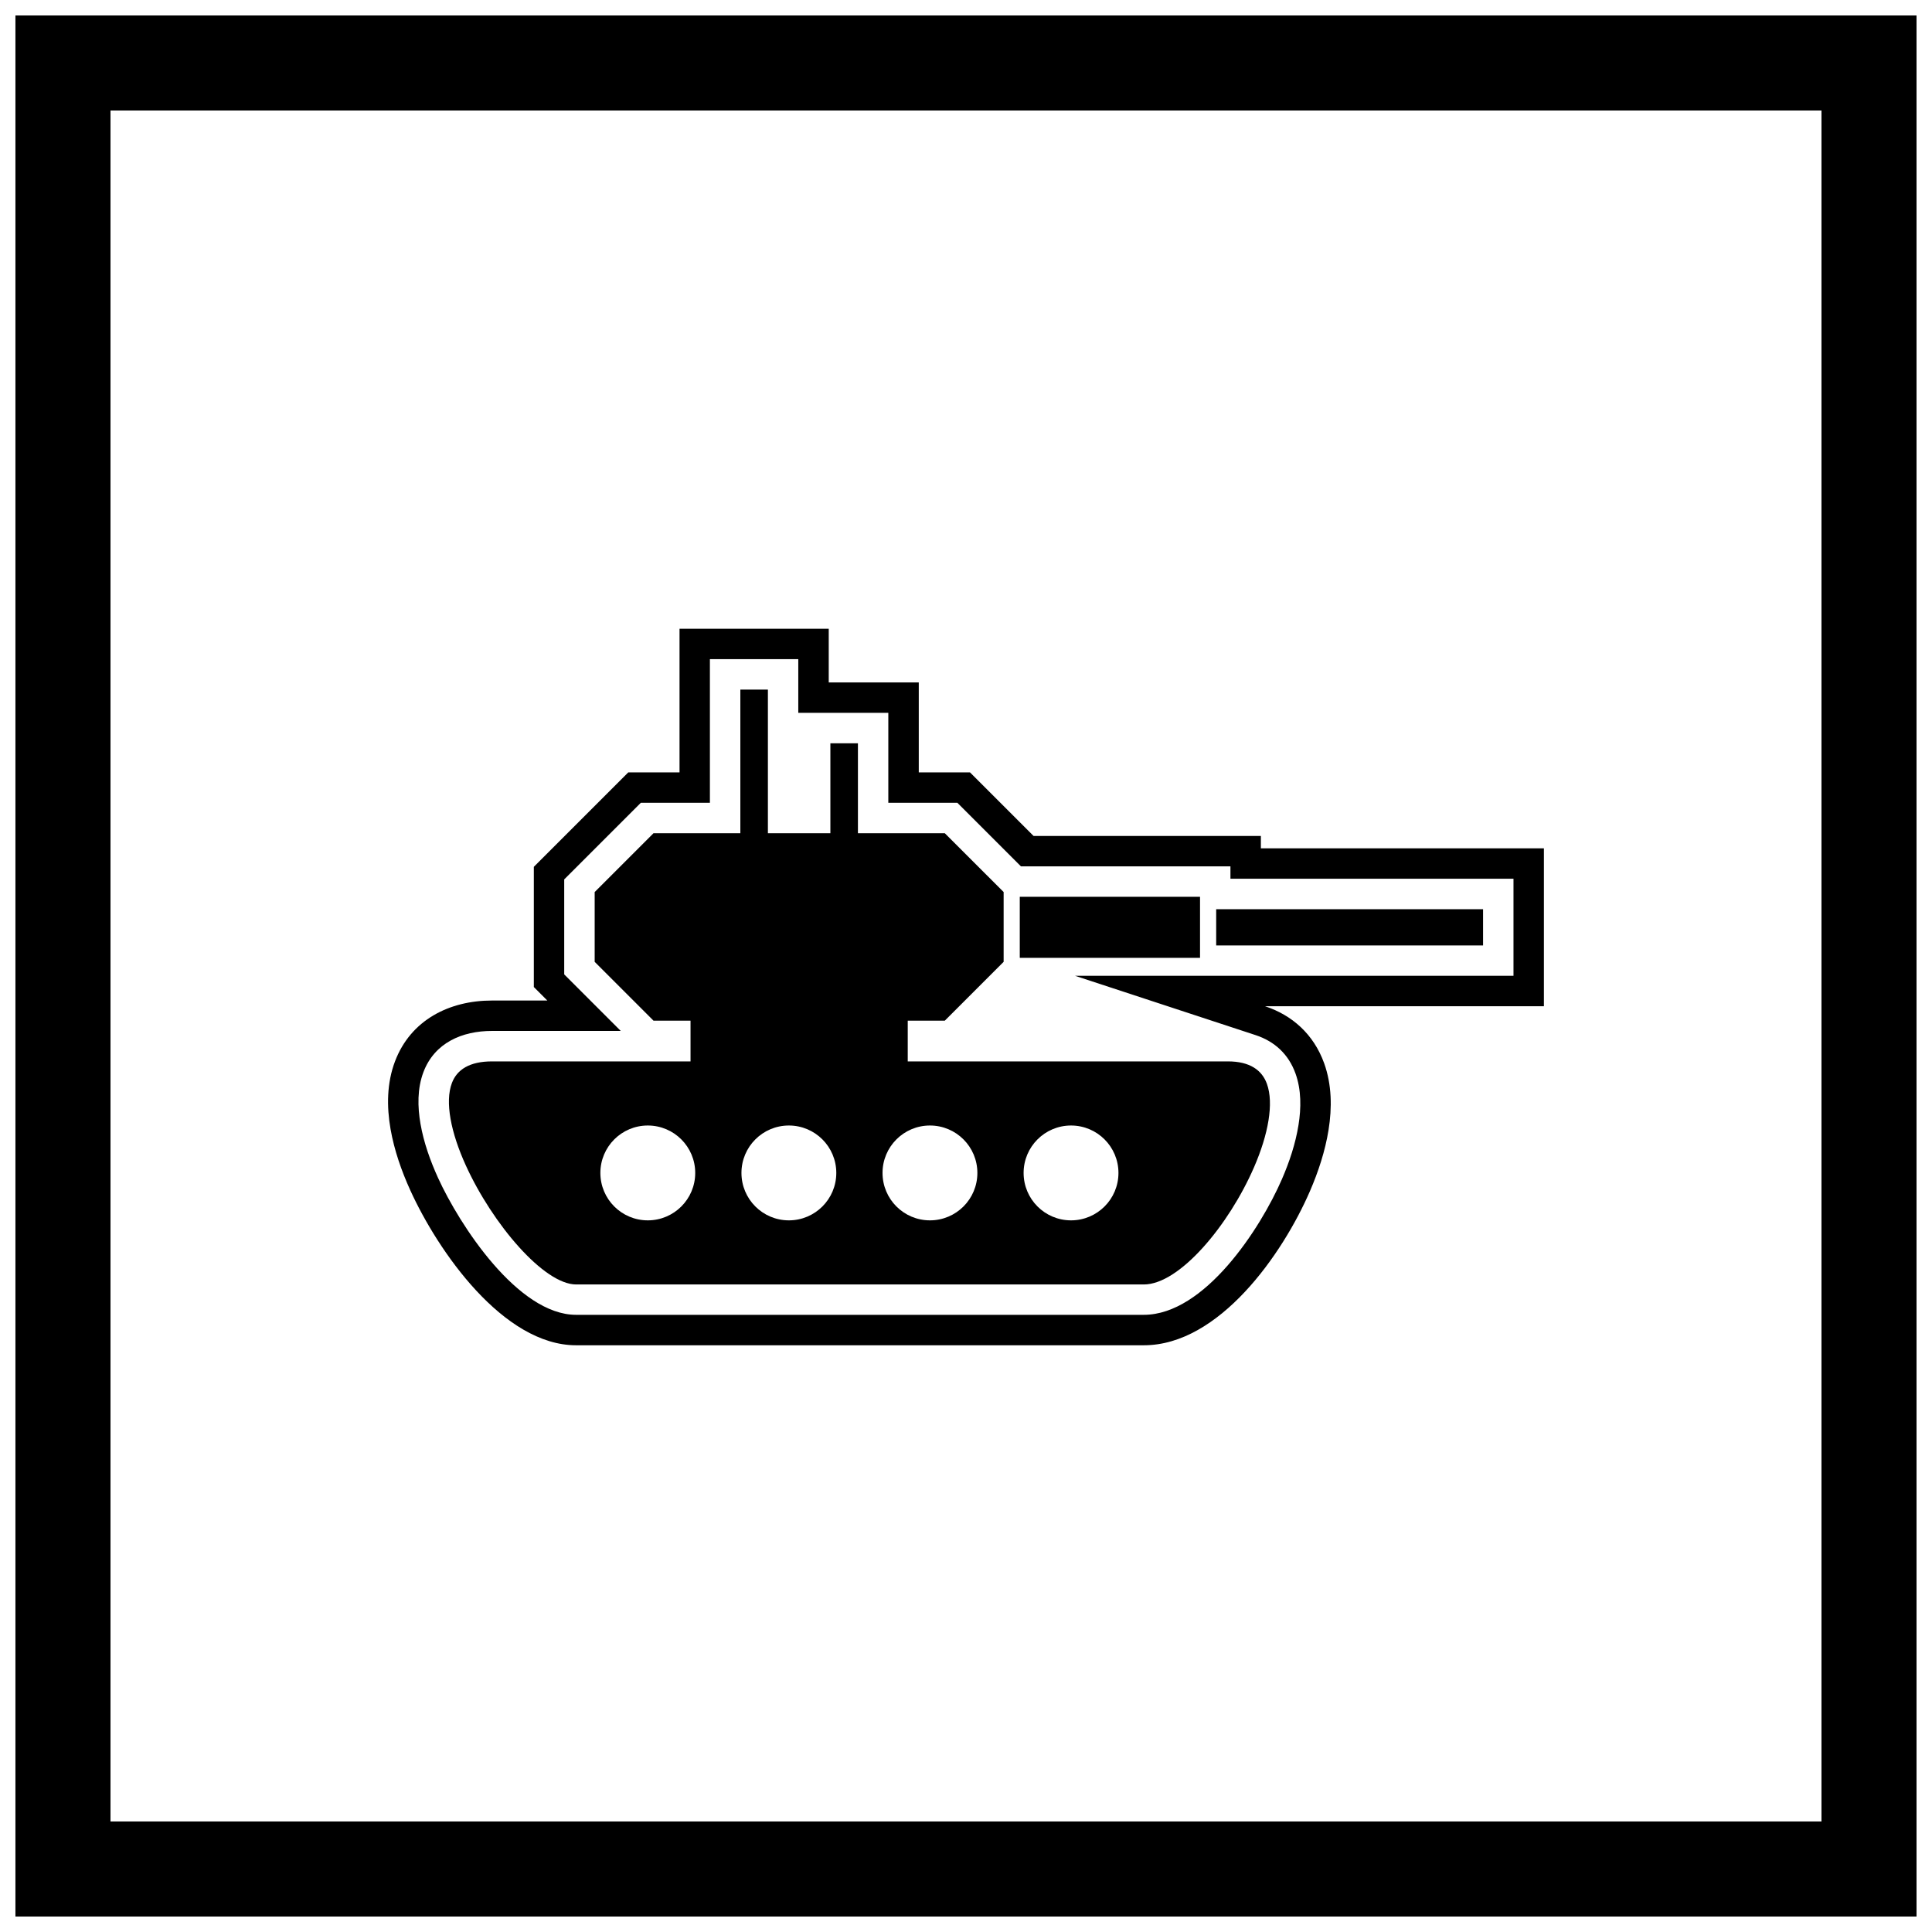
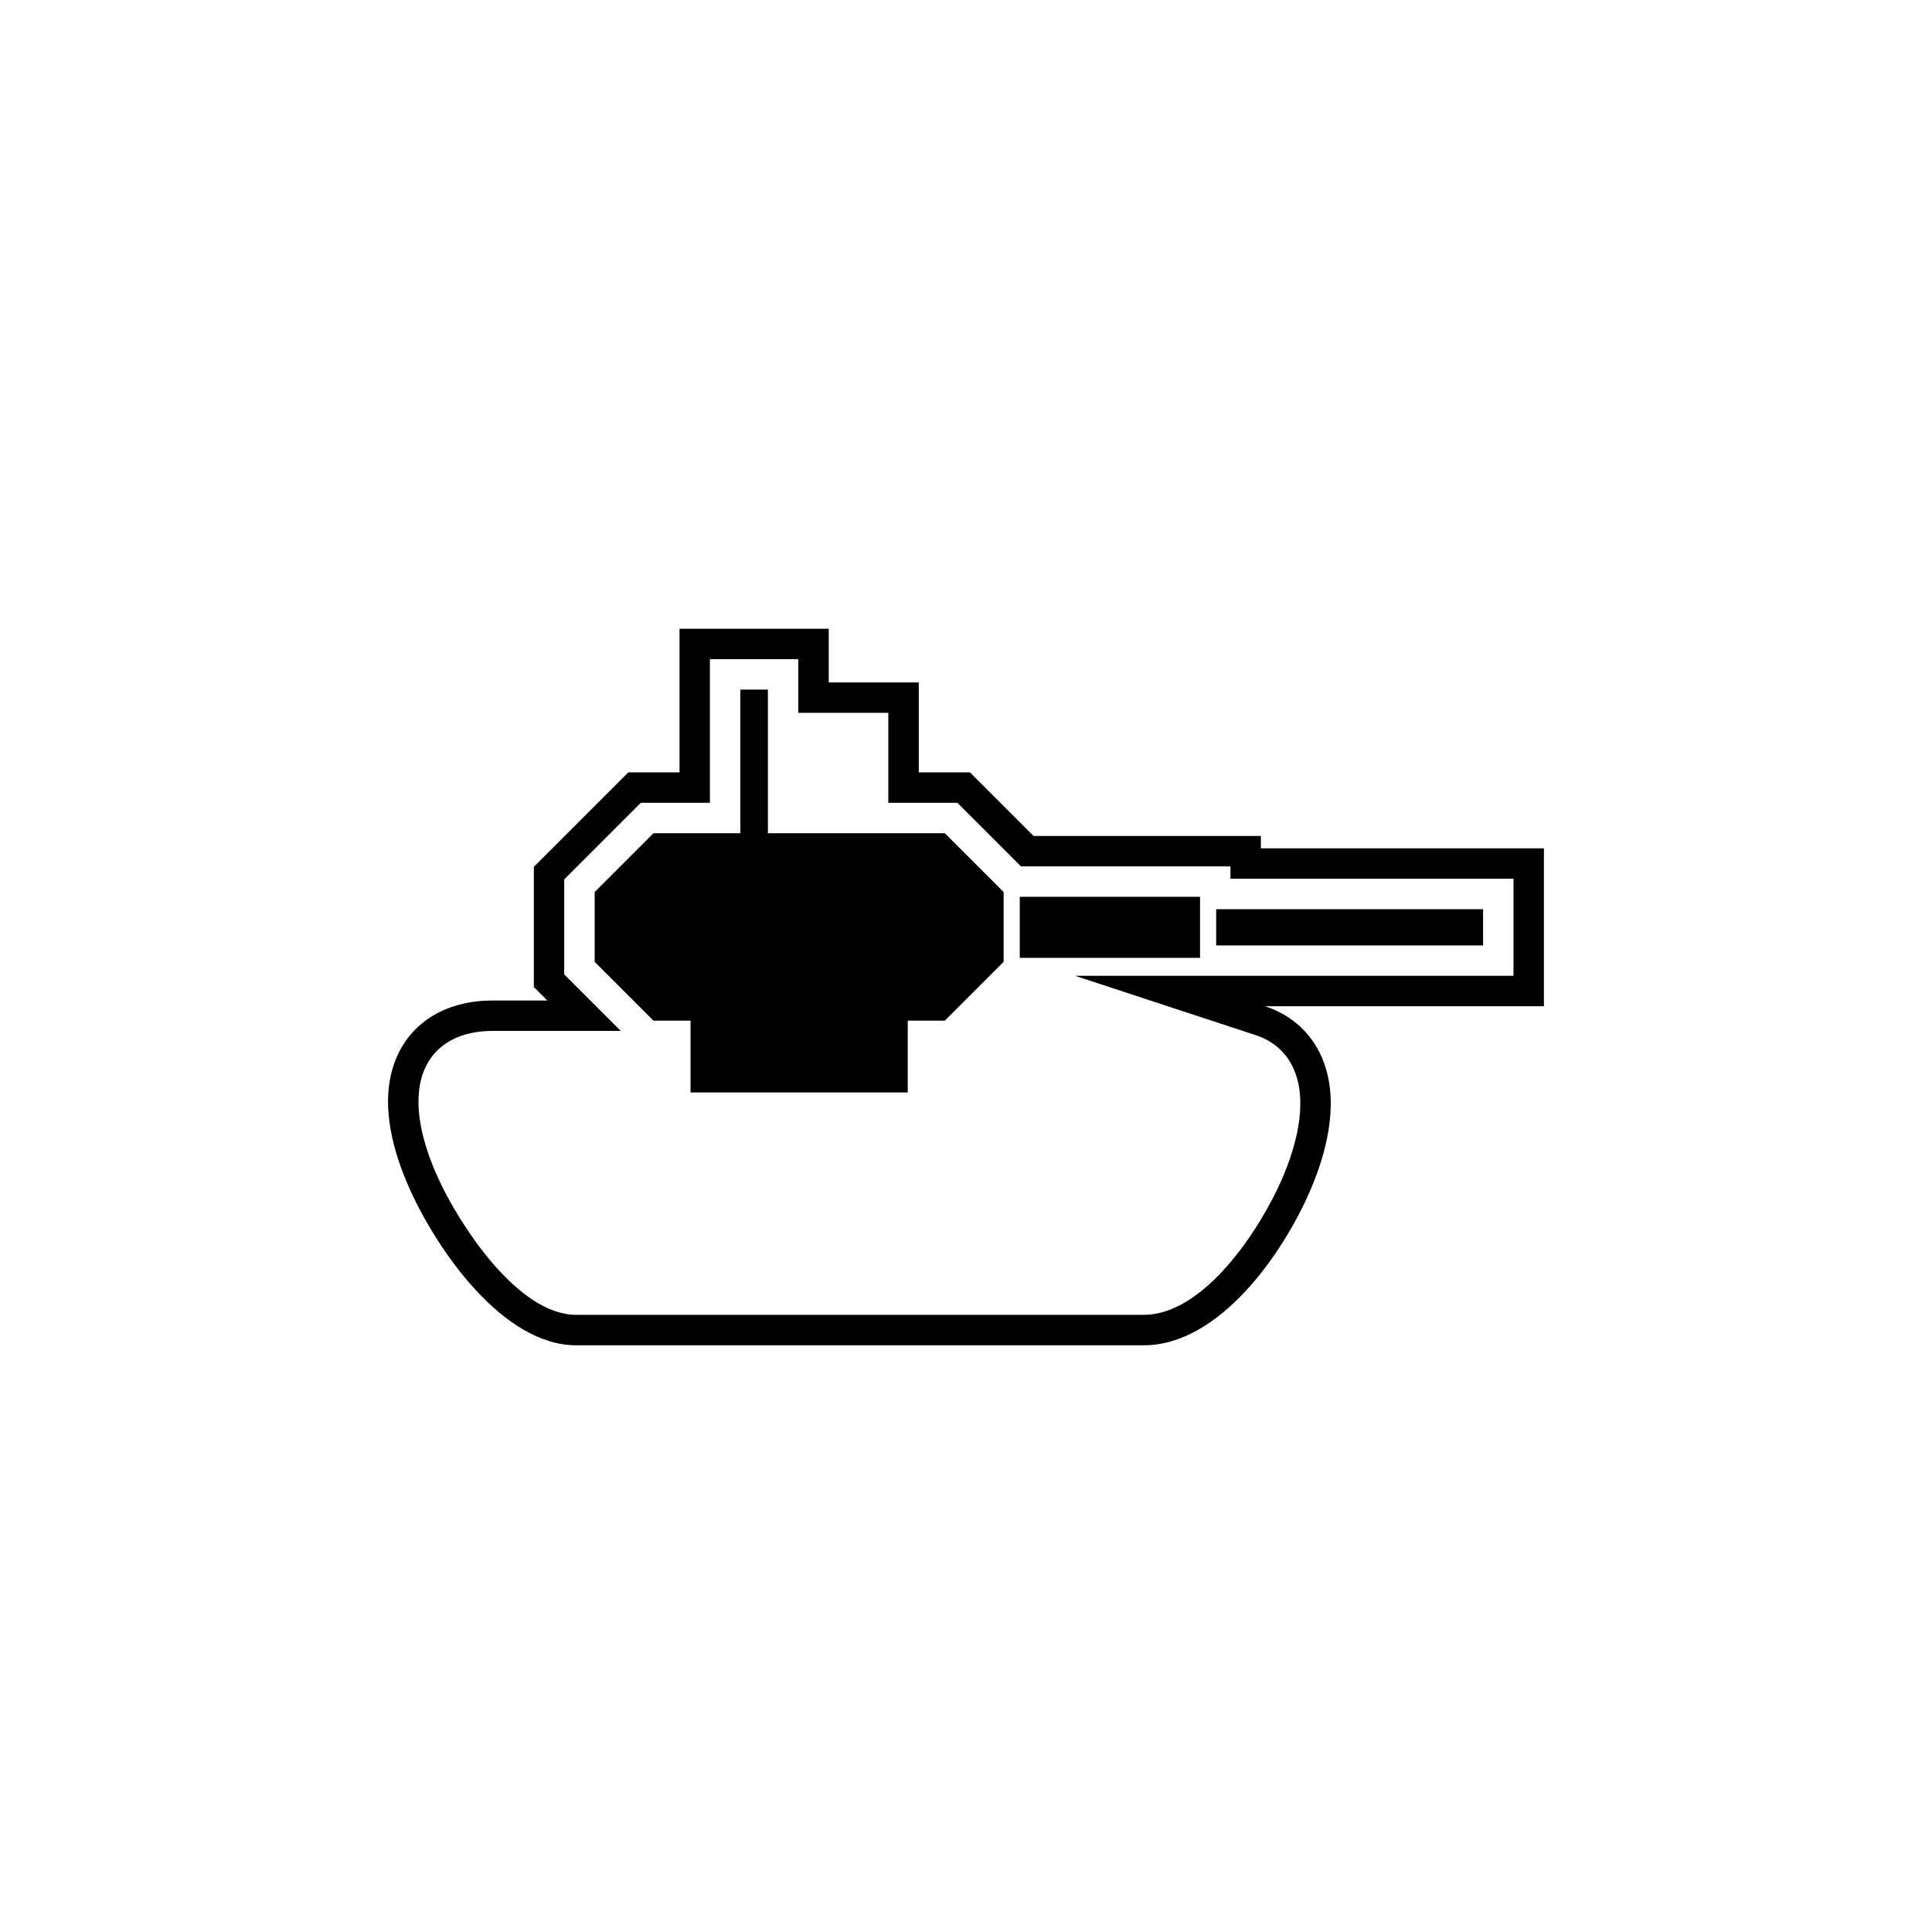
<svg xmlns="http://www.w3.org/2000/svg" width="800px" height="800px" version="1.1" viewBox="144 144 512 512">
  <defs>
    <clipPath id="a">
      <path d="m148.09 148.09h503.81v503.81h-503.81z" />
    </clipPath>
  </defs>
  <path d="m478.14 368.82h75.012v41.848h-73.891c7.125 2.34 12.879 7.391 15.656 15.113 2.035 5.664 2.106 11.773 1.164 17.66-0.895 5.578-2.707 11.09-4.949 16.262-7.211 16.621-24.02 40.809-44.016 40.809h-150.43c-19.363 0-36.648-25.023-43.93-41.02-2.348-5.156-4.273-10.66-5.254-16.25-1.047-5.992-1-12.238 1.184-17.988 4.16-10.953 14.379-16.105 25.707-16.105h14.656l-3.578-3.578v-31.852l25.035-25.035h13.574v-38.062h39.543v14.23h23.859v23.836h13.574l16.848 16.848h60.238v3.289zm-8.062 4.773h-55.52l-16.848-16.848h-18.297v-23.836h-23.859v-14.23h-23.422v38.062h-18.297l-20.312 20.312v25.172l14.98 14.98h-34.117c-7.914 0-15.219 3.137-18.168 10.906-1.648 4.344-1.57 9.215-0.781 13.734 0.859 4.922 2.582 9.762 4.648 14.301 5.637 12.379 21.125 36.297 36.59 36.297h150.43c16.145 0 30.973-22.93 36.621-35.957 1.98-4.562 3.598-9.414 4.387-14.332 0.723-4.5 0.77-9.32-0.789-13.656-1.824-5.082-5.5-8.512-10.586-10.184l-47.848-15.719h116.2v-25.727h-75.012v-3.289z" fill-rule="evenodd" />
  <path d="m384.56 402.15h-57.562v31.363h57.562z" fill-rule="evenodd" />
-   <path d="m469.41 425.28h-195.01c-6 0-9.305 2.207-10.633 5.707-0.965 2.543-1.016 5.816-0.375 9.484 0.676 3.859 2.106 8.09 4.043 12.352 7.102 15.598 20.719 31.574 29.254 31.574h150.43c9.469 0 22.531-15.668 29.227-31.102 1.855-4.277 3.199-8.523 3.82-12.398 0.594-3.715 0.523-7.043-0.418-9.656-1.309-3.644-4.531-5.961-10.34-5.961zm-141.17 29.559c0-3.469-1.406-6.613-3.68-8.887-2.273-2.273-5.414-3.68-8.887-3.68-3.469 0-6.613 1.406-8.887 3.68-2.273 2.273-3.68 5.414-3.68 8.887 0 3.469 1.406 6.613 3.68 8.887 2.273 2.273 5.414 3.68 8.887 3.68 3.469 0 6.613-1.406 8.887-3.68 2.273-2.273 3.68-5.414 3.68-8.887zm37.387 0c0-3.469-1.406-6.613-3.68-8.887-2.273-2.273-5.414-3.68-8.887-3.68-3.469 0-6.613 1.406-8.887 3.68-2.273 2.273-3.68 5.414-3.68 8.887 0 3.469 1.406 6.613 3.68 8.887 2.273 2.273 5.414 3.68 8.887 3.68 3.469 0 6.613-1.406 8.887-3.68 2.273-2.273 3.68-5.414 3.68-8.887zm37.387 0c0-3.469-1.406-6.613-3.68-8.887-2.273-2.273-5.414-3.68-8.887-3.68-3.469 0-6.613 1.406-8.887 3.68-2.273 2.273-3.68 5.414-3.68 8.887 0 3.469 1.406 6.613 3.68 8.887 2.273 2.273 5.414 3.68 8.887 3.68 3.469 0 6.613-1.406 8.887-3.68 2.273-2.273 3.68-5.414 3.68-8.887zm37.387 0c0-3.469-1.406-6.613-3.68-8.887-2.273-2.273-5.414-3.68-8.887-3.68-3.469 0-6.613 1.406-8.887 3.68-2.273 2.273-3.68 5.414-3.68 8.887 0 3.469 1.406 6.613 3.68 8.887 2.273 2.273 5.414 3.68 8.887 3.68 3.469 0 6.613-1.406 8.887-3.68 2.273-2.273 3.68-5.414 3.68-8.887z" fill-rule="evenodd" />
-   <path d="m371.36 340.98v32.402h-7.301v-32.402z" />
  <path d="m347.5 326.75v46.629h-7.301v-46.629z" />
  <path d="m394.38 364.81h-77.191l-15.594 15.59v18.496l15.594 15.594h77.191l15.594-15.594v-18.496z" fill-rule="evenodd" />
  <path d="m414.25 397.84h47.77v-16.18h-47.77z" fill-rule="evenodd" />
  <path d="m466.3 384.95v9.602h70.73v-9.602z" fill-rule="evenodd" />
  <g clip-path="url(#a)">
-     <path d="m148.09 148.09h503.81v503.81h-503.81zm25.191 25.191h453.43v453.43h-453.43z" fill-rule="evenodd" />
-   </g>
+     </g>
</svg>